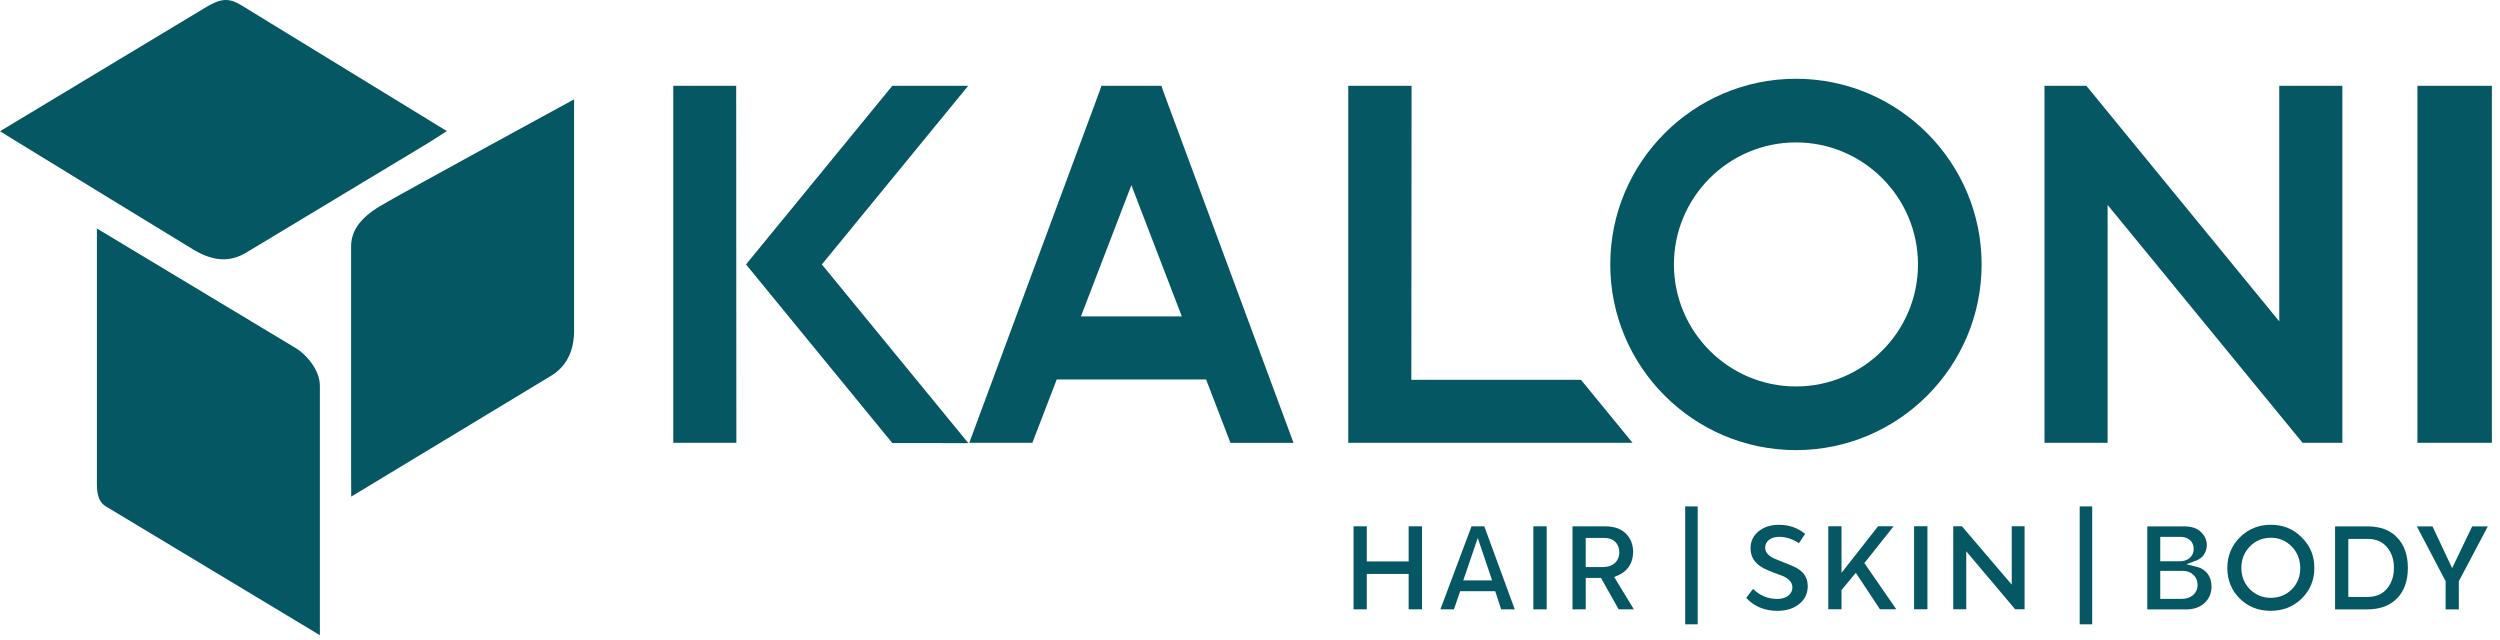
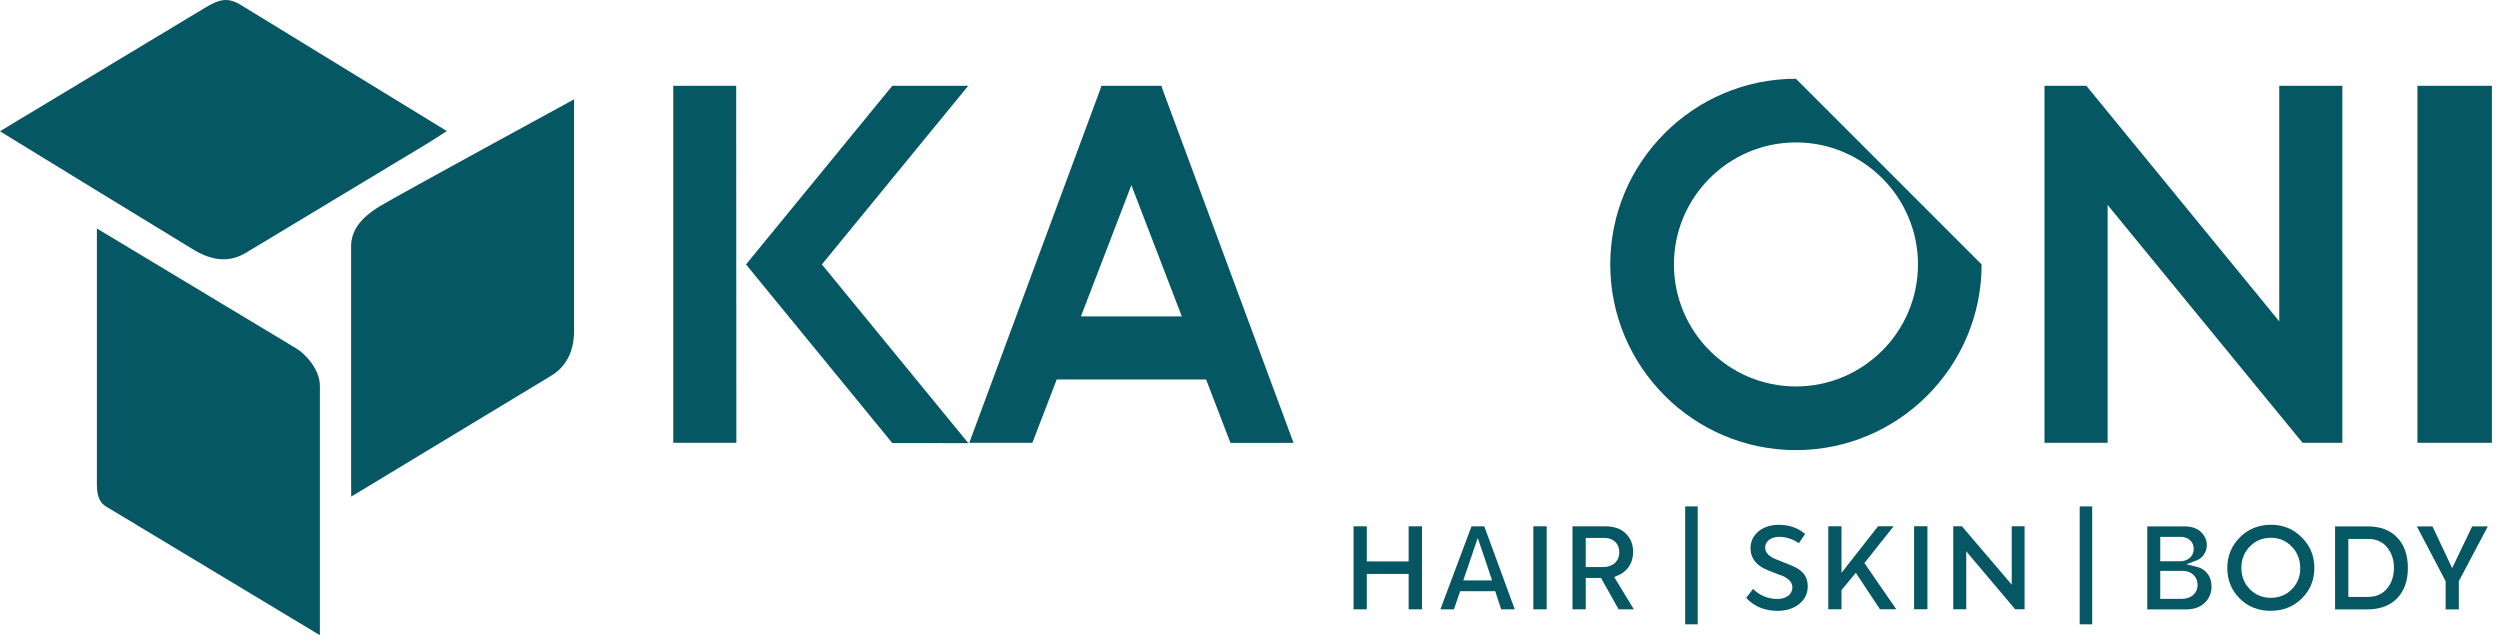
<svg xmlns="http://www.w3.org/2000/svg" width="258" height="66" viewBox="0 0 258 66" fill="none">
  <g clip-path="url(#clip0_288_35)">
    <path d="M99.921 8.853H92.089L76.989 27.29L92.089 45.726L99.931 45.729L84.817 27.29L99.921 8.853Z" fill="#055763" />
    <path d="M69.482 8.853V45.698H75.993L75.975 8.853H69.482Z" fill="#055763" />
-     <path d="M185.341 8.128C174.775 8.128 166.179 16.724 166.179 27.29C166.179 37.855 174.775 46.452 185.341 46.452C195.907 46.452 204.503 37.855 204.503 27.29C204.503 16.724 195.907 8.128 185.341 8.128M185.341 39.881C178.401 39.881 172.75 34.233 172.75 27.29C172.75 20.349 178.397 14.698 185.341 14.698C192.285 14.698 197.936 20.346 197.936 27.29C197.936 34.233 192.285 39.881 185.341 39.881Z" fill="#055763" />
+     <path d="M185.341 8.128C174.775 8.128 166.179 16.724 166.179 27.29C166.179 37.855 174.775 46.452 185.341 46.452C195.907 46.452 204.503 37.855 204.503 27.29M185.341 39.881C178.401 39.881 172.75 34.233 172.75 27.29C172.75 20.349 178.397 14.698 185.341 14.698C192.285 14.698 197.936 20.346 197.936 27.29C197.936 34.233 192.285 39.881 185.341 39.881Z" fill="#055763" />
    <path d="M257.162 8.853H249.478V45.698H257.162V8.853Z" fill="#055763" />
    <path d="M235.22 33.166L217.506 11.534L215.311 8.853H210.992V13.204V45.698H217.506V21.149L235.22 42.763L237.626 45.698H241.731V41.118V8.853H235.22V33.166Z" fill="#055763" />
    <path d="M119.858 8.853H113.665L113.506 9.333L100.03 45.698H106.541L109.053 39.162H124.47L126.982 45.701H133.492L120.017 9.336L119.858 8.857V8.853ZM111.551 32.655L116.758 19.106L121.965 32.655H111.547H111.551Z" fill="#055763" />
-     <path d="M163.153 39.194H145.65L145.675 8.853H139.14V45.698H168.473L168.455 45.666L163.153 39.194Z" fill="#055763" />
    <path d="M59.251 34.078C59.251 35.555 58.874 37.577 56.877 38.778C54.875 39.98 36.245 51.25 36.245 51.25L36.235 48.833C36.235 48.833 36.235 27.001 36.235 25.429C36.235 23.858 37.133 22.53 39.219 21.272C41.308 20.015 59.244 10.252 59.244 10.252V34.078H59.251Z" fill="#055763" />
    <path d="M25.405 26.071C26.504 25.405 44.274 14.705 44.274 14.705L46.113 13.528C46.113 13.528 26.264 1.374 24.894 0.536C23.52 -0.307 22.674 -0.106 21.152 0.807C19.637 1.716 0 13.543 0 13.543L1.494 14.466C1.494 14.466 19.046 25.225 20.025 25.799C21.991 26.955 23.703 27.096 25.405 26.071" fill="#055763" />
    <path d="M33.011 39.814V62.975V65.553C33.011 65.553 11.524 52.624 11.126 52.381C10.724 52.138 9.999 51.821 9.999 49.992V25.803V23.58C9.999 23.58 29.749 35.46 30.601 35.974C31.457 36.488 33.011 38.084 33.011 39.814" fill="#055763" />
    <path d="M145.372 62.883V59.23H141.052V62.883H139.686V54.315H141.052V57.94H145.372V54.315H146.749V62.883H145.372Z" fill="#055763" />
    <path d="M154.919 62.883L154.306 61.012H150.688L150.047 62.883H148.648L151.861 54.315H153.179L156.322 62.883H154.923H154.919ZM151.009 59.899H153.986L152.506 55.516L151.009 59.899Z" fill="#055763" />
    <path d="M159.619 54.315H158.242V62.883H159.619V54.315Z" fill="#055763" />
    <path d="M167.042 62.883L165.224 59.645H163.649V62.883H162.282V54.315H165.619C166.587 54.315 167.299 54.565 167.799 55.076C168.293 55.569 168.539 56.203 168.539 56.964C168.539 58.088 167.965 58.969 166.961 59.388L166.584 59.547L168.617 62.886H167.042V62.883ZM163.649 58.518H165.467C166.45 58.518 167.112 57.908 167.112 56.999C167.112 56.091 166.492 55.516 165.604 55.516H163.646V58.518H163.649Z" fill="#055763" />
    <path d="M175.202 52.261H173.912V64.43H175.202V52.261Z" fill="#055763" />
    <path d="M183.396 63.038C182.11 63.038 180.987 62.562 180.208 61.699L180.913 60.776C181.617 61.463 182.456 61.812 183.407 61.812C184.358 61.812 184.975 61.322 184.975 60.618C184.975 60.128 184.633 59.726 183.96 59.431L183.111 59.12C182.625 58.934 182.227 58.765 181.962 58.624C181.096 58.152 180.655 57.468 180.655 56.591C180.655 55.886 180.916 55.323 181.448 54.865C181.994 54.396 182.72 54.16 183.604 54.16C184.633 54.16 185.535 54.477 186.289 55.097L185.644 56.062C185.066 55.65 184.309 55.4 183.625 55.4C182.755 55.4 182.167 55.851 182.167 56.517C182.167 56.986 182.491 57.366 183.129 57.655L184.115 58.053C184.555 58.226 184.873 58.352 185.091 58.455C186.095 58.906 186.56 59.554 186.56 60.494C186.56 61.231 186.275 61.84 185.707 62.305C185.13 62.795 184.348 63.042 183.386 63.042L183.396 63.038Z" fill="#055763" />
    <path d="M194.011 62.876L191.52 59.113L190.044 60.892V62.876H188.677V54.308H190.044V59.117L193.817 54.308H195.424L192.405 58.109L195.695 62.876H194.011Z" fill="#055763" />
    <path d="M198.912 54.308H197.534V62.876H198.912V54.308Z" fill="#055763" />
    <path d="M207.962 62.876L202.917 56.894V62.876H201.575V54.308H202.467L207.61 60.332V54.308H208.938V62.876H207.962Z" fill="#055763" />
    <path d="M215.914 52.261H214.625V64.43H215.914V52.261Z" fill="#055763" />
    <path d="M221.6 62.89V54.322H225.412C226.173 54.322 226.754 54.519 227.145 54.91C227.544 55.298 227.744 55.752 227.744 56.267C227.744 56.964 227.322 57.595 226.691 57.831L225.634 58.229L226.73 58.504C227.67 58.74 228.231 59.497 228.231 60.533C228.231 61.199 227.995 61.763 227.526 62.21C227.054 62.661 226.413 62.89 225.624 62.89H221.597H221.6ZM222.939 61.801H225.187C226.134 61.801 226.793 61.21 226.793 60.357C226.793 59.663 226.303 58.913 225.225 58.913H222.939V61.801V61.801ZM222.939 57.926H224.961C225.803 57.926 226.392 57.398 226.392 56.647C226.392 55.897 225.828 55.404 225.049 55.404H222.939V57.926Z" fill="#055763" />
    <path d="M234.333 63.038C233.057 63.038 231.979 62.608 231.134 61.763C230.285 60.914 229.858 59.86 229.858 58.624C229.858 57.387 230.292 56.316 231.148 55.46C232.004 54.604 233.071 54.156 234.347 54.156C235.622 54.156 236.672 54.583 237.535 55.456C238.412 56.323 238.839 57.352 238.839 58.61C238.839 59.867 238.416 60.892 237.549 61.759C236.69 62.605 235.608 63.035 234.336 63.035L234.333 63.038ZM234.347 55.499C233.494 55.499 232.768 55.802 232.187 56.394C231.602 56.989 231.31 57.736 231.31 58.61C231.31 59.483 231.606 60.216 232.187 60.812C232.775 61.4 233.501 61.696 234.347 61.696C235.192 61.696 235.932 61.4 236.517 60.815C237.109 60.209 237.401 59.466 237.384 58.602C237.37 57.715 237.07 56.968 236.492 56.39C235.915 55.798 235.192 55.495 234.347 55.495V55.499Z" fill="#055763" />
    <path d="M240.981 62.89V54.322H244.327C245.642 54.322 246.67 54.706 247.382 55.467C248.118 56.228 248.492 57.285 248.492 58.613C248.492 59.941 248.115 61.002 247.375 61.752C246.621 62.517 245.606 62.89 244.264 62.89H240.977H240.981ZM242.348 61.601H244.356C245.219 61.601 245.892 61.305 246.364 60.716C246.829 60.139 247.054 59.444 247.054 58.602C247.054 57.761 246.822 57.056 246.36 56.496C245.892 55.911 245.219 55.615 244.356 55.615H242.348V61.601V61.601Z" fill="#055763" />
    <path d="M252.388 62.89V59.98L249.418 54.322H251.032L253.061 58.631L255.129 54.322H256.743L253.752 59.98V62.89H252.388Z" fill="#055763" />
  </g>
  <defs>
    <clipPath id="clip0_288_35">
      <rect width="257.162" height="65.55" fill="white" />
    </clipPath>
  </defs>
</svg>